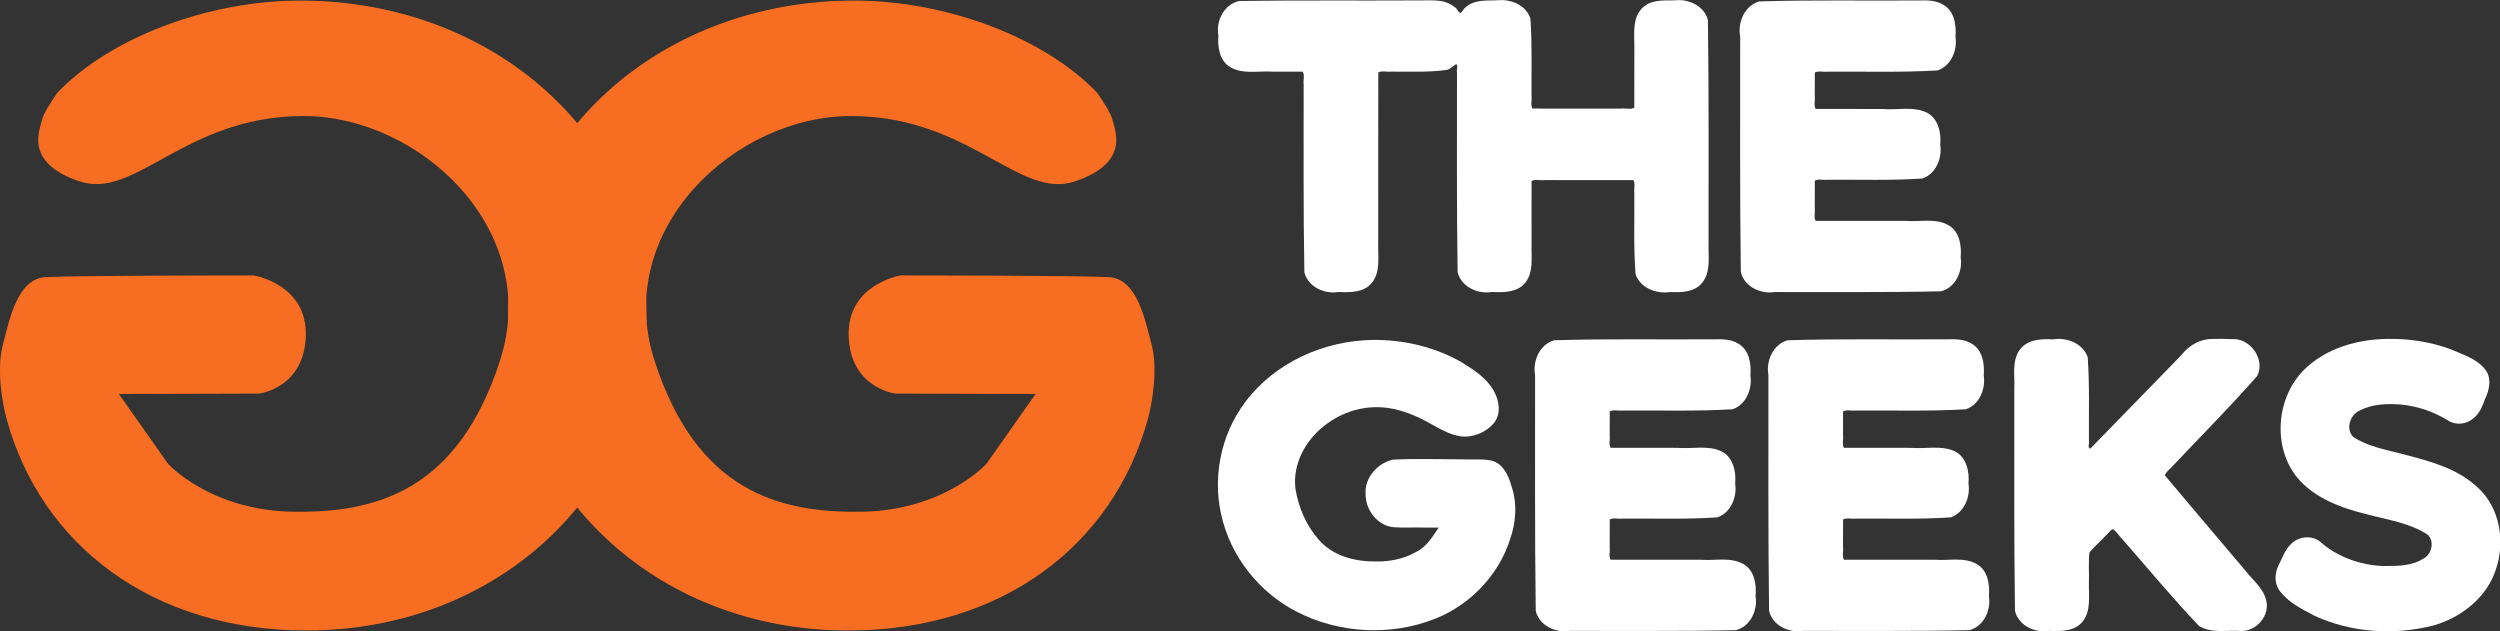
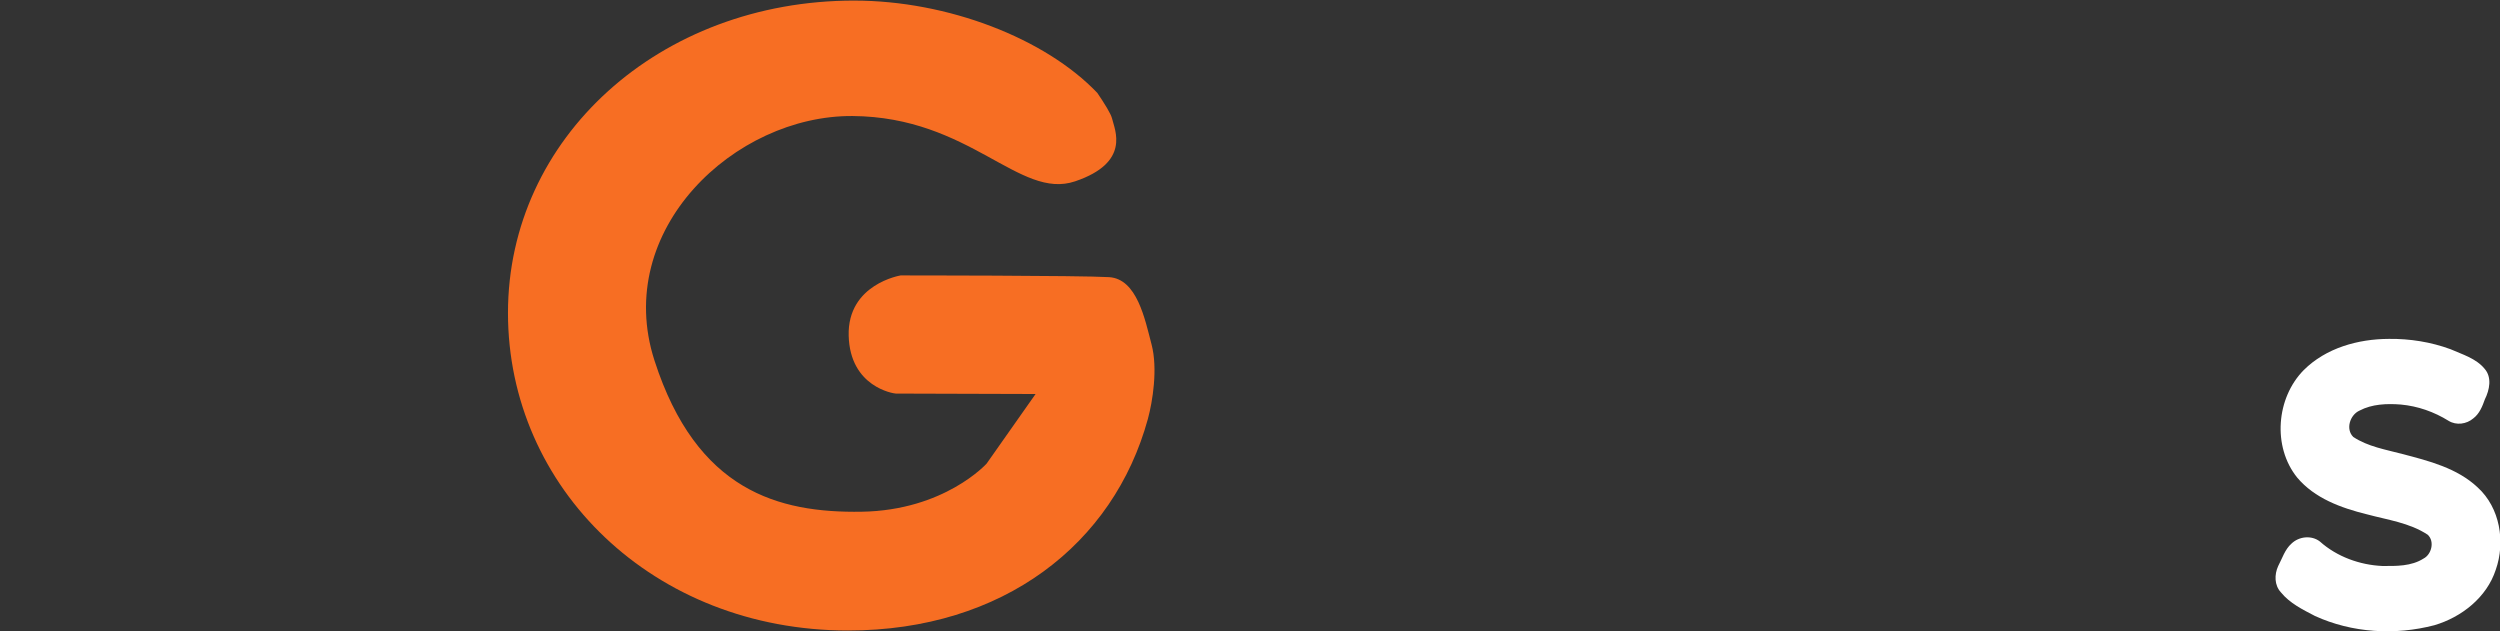
<svg xmlns="http://www.w3.org/2000/svg" width="133.192mm" height="33.619mm" viewBox="0 0 133.192 33.619" version="1.1" id="svg1" xml:space="preserve">
  <rect x="0" y="0" width="133.192" height="33.619" fill="#333333" stroke="none" />
  <defs id="defs1" />
  <g id="g6" transform="matrix(1.208,0,0,1.208,-21.723,-42.606)" style="stroke-width:0.828">
-     <path id="path3" style="fill:#f76e23;fill-opacity:1;stroke-width:0.828;stroke-linejoin:round;stroke-miterlimit:0;paint-order:stroke markers fill" d="m 31.226,35.296 c -4.115,0 -8.423,1.662 -10.722,4.073 -0.309,0.457 -0.602,0.921 -0.65,1.131 -0.114,0.493 -0.834,1.933 1.63,2.767 2.463,0.834 4.624,-2.842 9.816,-2.88 5.192,-0.038 10.593,5.021 8.736,10.782 -1.857,5.761 -5.476,6.727 -9.134,6.67 C 27.244,57.782 25.387,55.717 25.387,55.717 l -2.16,-3.07 c 0,0 6.064,-0.019 6.159,-0.019 0.095,0 2.027,-0.284 2.084,-2.558 0.057,-2.274 -2.293,-2.653 -2.293,-2.653 0,0 -7.959,1.66e-4 -9.191,0.076 -1.232,0.076 -1.579,1.841 -1.876,2.975 -0.278,1.06 -0.046,2.51 0.165,3.282 1.508,5.507 6.375,9.327 13.224,9.327 8.596,0 14.996,-6.291 14.996,-14.004 3e-6,-7.713 -6.674,-13.778 -15.27,-13.778 z" />
    <path id="path5" style="fill:#f76e23;fill-opacity:1;stroke-width:0.828;stroke-linejoin:round;stroke-miterlimit:0;paint-order:stroke markers fill" d="m 55.657,35.296 c 4.115,0 8.423,1.662 10.722,4.073 0.309,0.457 0.602,0.921 0.65,1.131 0.114,0.493 0.834,1.933 -1.63,2.767 -2.463,0.834 -4.624,-2.842 -9.816,-2.88 -5.192,-0.038 -10.593,5.021 -8.736,10.782 1.857,5.761 5.476,6.727 9.134,6.67 3.657,-0.057 5.514,-2.122 5.514,-2.122 l 2.16,-3.07 c 0,0 -6.064,-0.019 -6.159,-0.019 -0.095,0 -2.027,-0.284 -2.084,-2.558 -0.057,-2.274 2.293,-2.653 2.293,-2.653 0,0 7.959,1.66e-4 9.191,0.076 1.232,0.076 1.579,1.841 1.876,2.975 0.278,1.06 0.046,2.51 -0.165,3.282 -1.508,5.507 -6.375,9.327 -13.224,9.327 -8.596,0 -14.996,-6.291 -14.997,-14.004 -2e-6,-7.713 6.674,-13.778 15.27,-13.778 z" />
  </g>
  <g id="g11" transform="matrix(0.308,0,0,0.308,48.324,-21.169)" style="fill:#ffffff;stroke-width:3.248">
    <g id="g10" style="fill:#ffffff">
-       <path id="path6" style="font-size:59.934px;line-height:1.05;font-family:Montserrat;-inkscape-font-specification:Montserrat;text-align:center;letter-spacing:0.265px;text-anchor:middle;fill:#ffffff;stroke-width:3.248;stroke-linejoin:round;stroke-miterlimit:0;paint-order:stroke markers fill" d="m 102.518,68.756 c -1.994,0.141 -4.314,-0.232 -5.914,1.257 -0.357,0.248 -0.509,0.73 -0.862,0.956 -0.514,-0.115 -0.561,-0.868 -1.078,-1.056 -1.852,-1.512 -4.375,-1.041 -6.582,-1.112 -10.2,0.057 -20.403,-0.052 -30.601,0.1 -2.588,0.524 -4.094,3.427 -3.621,5.91 -0.169,1.999 0.162,4.441 2.068,5.54 2.232,1.295 4.877,0.594 7.31,0.774 1.737,0.005 3.48,-0.01 5.214,0.008 0.363,0.651 0.052,1.474 0.154,2.192 0.019,10.836 -0.082,21.676 0.126,32.508 0.61,2.504 3.477,3.827 5.884,3.405 1.998,0.094 4.381,0.121 5.779,-1.568 1.545,-1.928 1.043,-4.52 1.109,-6.8 0.008,-9.866 -0.01,-19.74 0.014,-29.601 0.645,-0.368 1.472,-0.048 2.186,-0.149 3.244,-0.011 6.513,0.149 9.734,-0.306 0.593,-0.181 1.083,-0.709 1.539,-0.994 0.421,0.303 0.013,0.975 0.152,1.427 0.01,11.512 -0.074,23.028 0.11,34.537 0.577,2.533 3.472,3.879 5.892,3.454 2.005,0.095 4.408,0.121 5.797,-1.592 1.5,-1.867 1.028,-4.397 1.101,-6.61 -0.003,-3.665 -0.018,-7.336 0.002,-10.998 0.651,-0.363 1.474,-0.052 2.192,-0.154 5.142,0.005 10.29,-0.01 15.429,0.008 0.363,0.651 0.052,1.474 0.154,2.192 0.035,4.688 -0.142,9.39 0.211,14.066 0.806,2.4 3.616,3.48 5.969,3.093 1.955,0.102 4.298,0.046 5.607,-1.654 1.506,-1.956 0.967,-4.539 1.055,-6.821 -0.015,-12.835 0.066,-25.674 -0.111,-38.506 -0.551,-2.475 -3.337,-3.771 -5.7,-3.47 -1.959,0.029 -4.272,-0.177 -5.734,1.407 -1.617,1.72 -1.31,4.234 -1.289,6.399 -0.008,3.588 0.005,7.182 -0.016,10.767 -0.651,0.363 -1.474,0.052 -2.192,0.154 -5.142,-0.005 -10.29,0.01 -15.429,-0.008 -0.365,-0.649 -0.054,-1.474 -0.157,-2.192 -0.034,-4.45 0.125,-8.912 -0.187,-13.353 -0.669,-2.223 -3.139,-3.323 -5.316,-3.211 z m 72.428,0.053 c -9.176,0.077 -18.361,-0.125 -27.531,0.168 -2.502,0.705 -3.763,3.595 -3.303,6.022 0.016,13.584 -0.068,27.171 0.111,40.753 0.552,2.534 3.43,3.906 5.85,3.493 9.588,-0.022 19.18,0.088 28.765,-0.126 2.494,-0.602 3.811,-3.449 3.413,-5.845 0.18,-2.016 -0.16,-4.485 -2.094,-5.58 -2.233,-1.274 -4.861,-0.562 -7.286,-0.754 -5.233,-0.005 -10.471,0.01 -15.7,-0.008 -0.363,-0.651 -0.052,-1.474 -0.154,-2.192 0.005,-1.586 -0.011,-3.178 0.008,-4.761 0.651,-0.362 1.475,-0.052 2.194,-0.158 5.467,-0.037 10.95,0.155 16.406,-0.211 2.339,-0.785 3.458,-3.515 3.096,-5.828 0.2,-2.09 -0.353,-4.638 -2.418,-5.625 -2.381,-1.07 -5.028,-0.351 -7.533,-0.576 -3.865,-0.005 -7.736,0.01 -11.598,-0.008 -0.363,-0.651 -0.052,-1.474 -0.154,-2.192 0.005,-1.366 -0.01,-2.738 0.008,-4.101 0.651,-0.363 1.475,-0.052 2.194,-0.157 6.346,-0.039 12.706,0.16 19.041,-0.212 2.356,-0.79 3.461,-3.528 3.095,-5.852 0.174,-1.996 -0.191,-4.421 -2.098,-5.501 -1.278,-0.807 -2.854,-0.787 -4.309,-0.748 z" />
      <g id="g9" transform="translate(255.398,-124.443)" style="fill:#ffffff;stroke-width:3.248">
-         <path id="path7" style="fill:#ffffff;fill-opacity:1;stroke-width:3.248;stroke-linejoin:round;stroke-miterlimit:0;paint-order:stroke markers fill" d="m -174.862,251.975 c -8.411,0.115 -16.904,3.91 -22.007,10.706 -4.437,5.833 -5.883,13.768 -3.858,20.805 1.998,7.175 7.396,13.262 14.224,16.209 7.463,3.318 16.373,3.361 23.801,-0.077 5.383,-2.572 9.71,-7.331 11.572,-13.02 1.063,-2.983 1.337,-6.322 0.275,-9.347 -0.476,-1.815 -1.437,-3.873 -3.405,-4.401 -1.692,-0.357 -3.437,-0.121 -5.153,-0.224 -3.957,-0.005 -7.924,-0.142 -11.874,0.049 -2.688,0.555 -4.963,3.081 -4.792,5.898 -0.059,2.788 2.082,5.631 4.972,5.803 1.74,0.128 3.487,-0.016 5.231,0.056 0.811,0.003 1.622,0.005 2.433,0.008 -1.072,1.568 -2.087,3.319 -3.86,4.186 -2.133,1.234 -4.622,1.719 -7.018,1.671 -3.604,0.039 -7.491,-0.97 -9.904,-3.816 -2.153,-2.455 -3.478,-5.59 -3.992,-8.797 -0.501,-4.166 1.688,-8.277 4.924,-10.8 3.064,-2.502 7.159,-3.719 11.088,-3.14 1.541,0.206 3.11,0.693 4.587,1.336 2.681,1.073 4.999,3.061 7.896,3.559 2.109,0.294 4.347,-0.599 5.75,-2.183 1.403,-1.576 1.036,-3.945 0.082,-5.649 -1.243,-2.243 -3.483,-3.678 -5.608,-4.993 -4.639,-2.64 -10.04,-3.908 -15.364,-3.839 z" />
        <path id="path8" style="font-size:59.934px;line-height:1.05;font-family:Montserrat;-inkscape-font-specification:Montserrat;text-align:center;letter-spacing:0.265px;text-anchor:middle;fill:#ffffff;fill-opacity:1;stroke-width:3.248;stroke-linejoin:round;stroke-miterlimit:0;paint-order:stroke markers fill" d="m 0.915,251.794 c -5.309,0.017 -10.88,1.567 -14.718,5.399 -4.759,4.818 -5.431,13.252 -1.139,18.581 3.012,3.595 7.607,5.262 12.029,6.354 3.575,0.972 7.405,1.456 10.563,3.547 1.242,1.169 0.639,3.424 -0.73,4.116 -2.11,1.349 -4.739,1.303 -7.151,1.284 -3.849,-0.174 -7.831,-1.595 -10.768,-4.226 -1.449,-1.134 -3.618,-0.897 -4.919,0.352 -1.163,1.034 -1.605,2.57 -2.312,3.903 -0.661,1.451 -0.664,3.301 0.473,4.524 1.529,1.891 3.777,2.991 5.891,4.092 6.418,2.941 13.872,3.38 20.672,1.601 4.705,-1.392 9.048,-4.808 10.606,-9.583 1.694,-4.804 0.747,-10.717 -3.108,-14.232 -3.552,-3.363 -8.439,-4.597 -13.038,-5.799 -2.889,-0.766 -5.962,-1.272 -8.495,-2.948 -1.374,-1.35 -0.573,-3.822 1.077,-4.561 2.17,-1.144 4.733,-1.232 7.131,-1.049 2.968,0.274 5.748,1.254 8.27,2.815 1.339,0.827 3.106,0.588 4.28,-0.417 1.067,-0.811 1.576,-2.087 2.005,-3.305 0.802,-1.611 1.256,-3.783 -0.043,-5.271 -1.492,-1.819 -3.865,-2.487 -5.905,-3.394 -3.405,-1.25 -7.047,-1.828 -10.67,-1.783 z" />
-         <path d="m -29.599,251.807 c -2.125,-0.031 -4.115,1.135 -5.374,2.803 -5.262,5.388 -10.517,10.782 -15.765,16.184 -0.53,-0.226 -0.077,-0.939 -0.221,-1.374 -0.04,-4.814 0.137,-9.642 -0.211,-14.445 -0.805,-2.411 -3.633,-3.487 -5.993,-3.099 -2.027,-0.114 -4.472,-6.2e-4 -5.773,1.81 -1.406,1.983 -0.808,4.509 -0.928,6.769 0.015,12.788 -0.067,25.579 0.112,38.365 0.566,2.539 3.46,3.902 5.886,3.475 2.009,0.095 4.41,0.12 5.809,-1.588 1.511,-1.897 1.034,-4.44 1.098,-6.68 0.051,-1.757 -0.105,-3.553 0.086,-5.284 0.878,-1.064 1.946,-1.965 2.88,-2.984 0.41,-0.305 0.705,-0.92 1.176,-1.058 0.728,0.461 1.151,1.303 1.775,1.9 4.357,4.973 8.584,10.073 13.139,14.864 2.231,1.34 4.904,0.649 7.35,0.865 2.62,-0.019 4.94,-2.706 4.258,-5.313 -0.532,-2.214 -2.48,-3.631 -3.791,-5.373 -4.585,-5.404 -9.179,-10.821 -13.737,-16.246 0.249,-0.73 1.039,-1.148 1.492,-1.761 4.838,-5.122 9.814,-10.125 14.469,-15.413 1.489,-2.861 -1.213,-6.644 -4.369,-6.389 -1.122,-0.052 -2.246,-0.056 -3.369,-0.029 z m -86.326,0.059 c -9.176,0.077 -18.361,-0.125 -27.531,0.168 -2.503,0.705 -3.762,3.596 -3.303,6.022 0.016,13.584 -0.068,27.171 0.111,40.753 0.552,2.534 3.43,3.906 5.85,3.493 9.588,-0.022 19.18,0.088 28.765,-0.126 2.494,-0.602 3.811,-3.449 3.413,-5.845 0.18,-2.016 -0.16,-4.485 -2.094,-5.58 -2.233,-1.274 -4.861,-0.562 -7.286,-0.754 -5.233,-0.005 -10.471,0.01 -15.7,-0.008 -0.363,-0.651 -0.052,-1.474 -0.154,-2.192 0.005,-1.586 -0.011,-3.178 0.008,-4.761 0.651,-0.362 1.475,-0.052 2.194,-0.158 5.467,-0.037 10.95,0.155 16.406,-0.211 2.34,-0.785 3.458,-3.515 3.096,-5.828 0.2,-2.09 -0.353,-4.638 -2.418,-5.625 -2.381,-1.07 -5.028,-0.351 -7.533,-0.576 -3.865,-0.005 -7.736,0.01 -11.598,-0.008 -0.363,-0.651 -0.052,-1.474 -0.154,-2.192 0.005,-1.366 -0.01,-2.738 0.008,-4.101 0.651,-0.363 1.475,-0.052 2.194,-0.157 6.345,-0.039 12.704,0.16 19.039,-0.212 2.357,-0.786 3.463,-3.527 3.097,-5.85 0.173,-1.994 -0.186,-4.415 -2.089,-5.501 -1.282,-0.805 -2.86,-0.79 -4.319,-0.75 z m 40.361,0 c -9.176,0.077 -18.361,-0.125 -27.531,0.168 -2.503,0.705 -3.762,3.596 -3.303,6.022 0.016,13.584 -0.068,27.171 0.111,40.753 0.552,2.534 3.43,3.906 5.85,3.493 9.588,-0.022 19.18,0.088 28.765,-0.126 2.494,-0.602 3.811,-3.449 3.413,-5.845 0.18,-2.016 -0.16,-4.485 -2.094,-5.58 -2.233,-1.274 -4.861,-0.562 -7.286,-0.754 -5.233,-0.005 -10.471,0.01 -15.7,-0.008 -0.363,-0.651 -0.052,-1.474 -0.154,-2.192 0.005,-1.586 -0.01,-3.178 0.008,-4.761 0.651,-0.362 1.475,-0.052 2.194,-0.158 5.467,-0.037 10.948,0.155 16.404,-0.211 2.34,-0.785 3.458,-3.515 3.096,-5.828 0.2,-2.09 -0.353,-4.638 -2.418,-5.625 -2.381,-1.07 -5.028,-0.351 -7.533,-0.576 -3.865,-0.005 -7.735,0.01 -11.596,-0.008 -0.363,-0.651 -0.052,-1.474 -0.154,-2.192 0.005,-1.366 -0.01,-2.738 0.008,-4.101 0.651,-0.363 1.475,-0.052 2.194,-0.157 6.345,-0.039 12.704,0.16 19.039,-0.212 2.357,-0.786 3.463,-3.527 3.097,-5.85 0.173,-1.994 -0.186,-4.415 -2.089,-5.501 -1.282,-0.805 -2.86,-0.79 -4.319,-0.75 z" style="font-size:59.934px;line-height:1.05;font-family:Montserrat;-inkscape-font-specification:Montserrat;text-align:center;letter-spacing:0.265px;text-anchor:middle;fill:#ffffff;stroke-width:3.248;stroke-linejoin:round;stroke-miterlimit:0;paint-order:stroke markers fill" id="path9" />
      </g>
    </g>
  </g>
</svg>